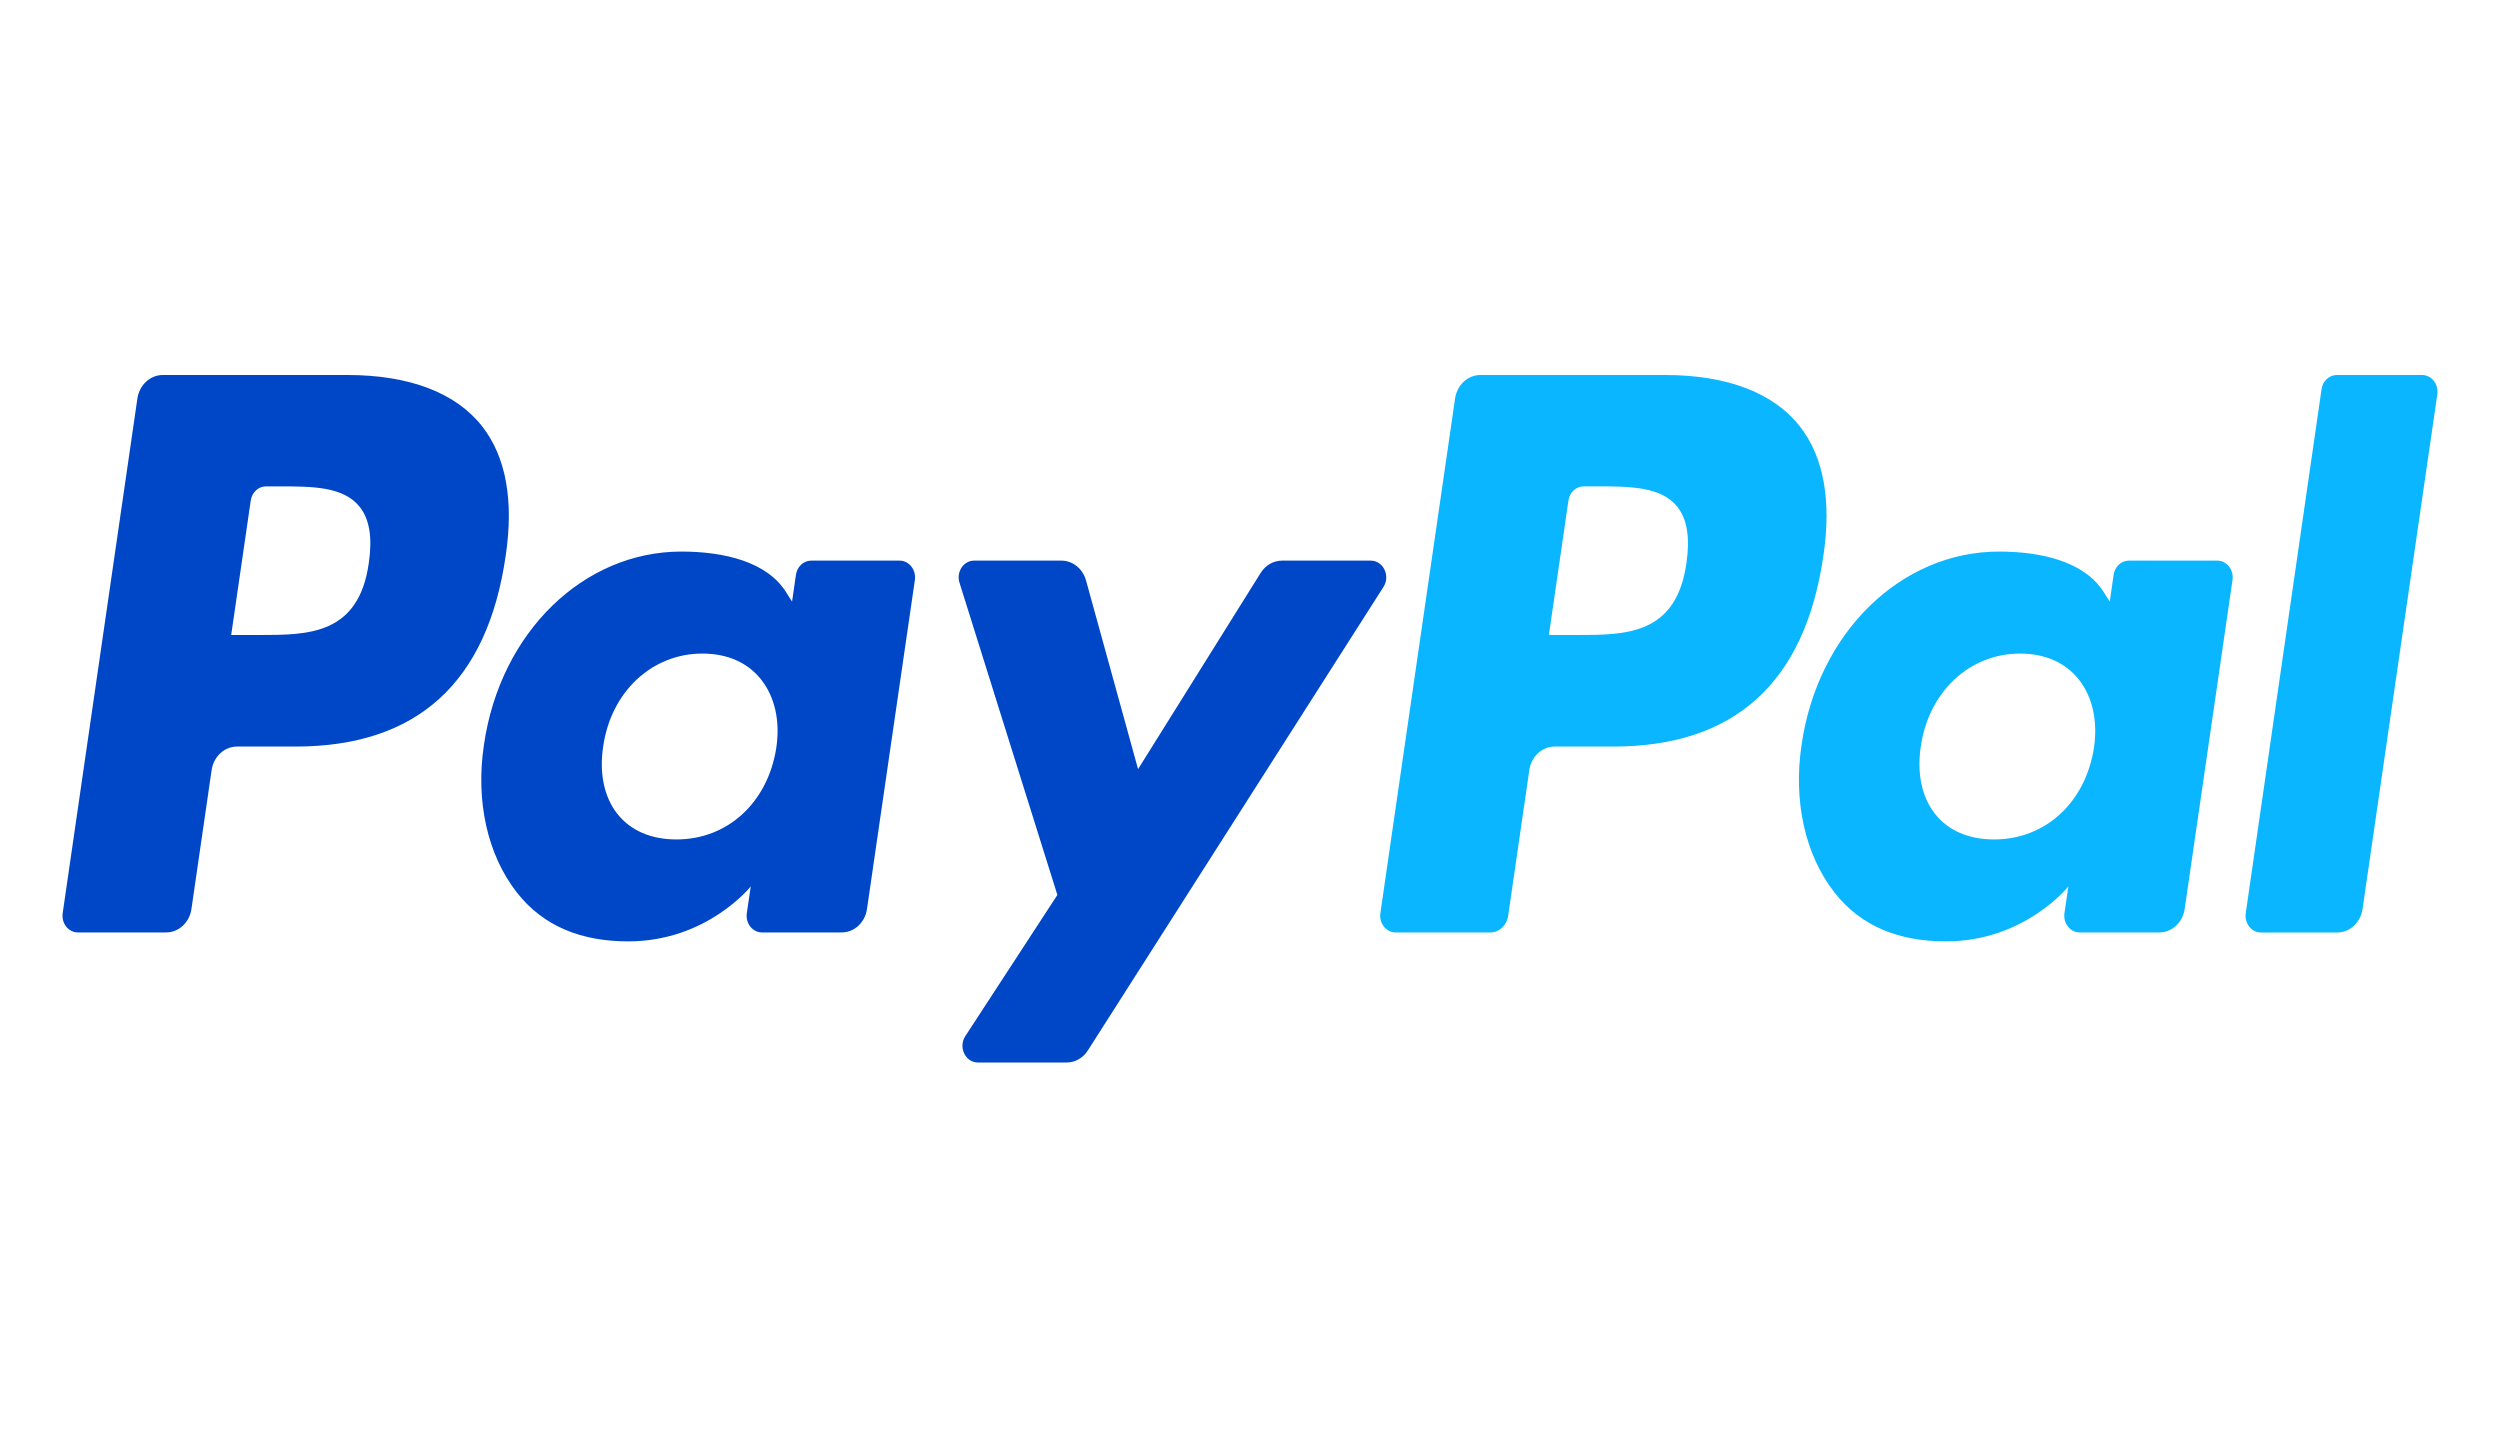
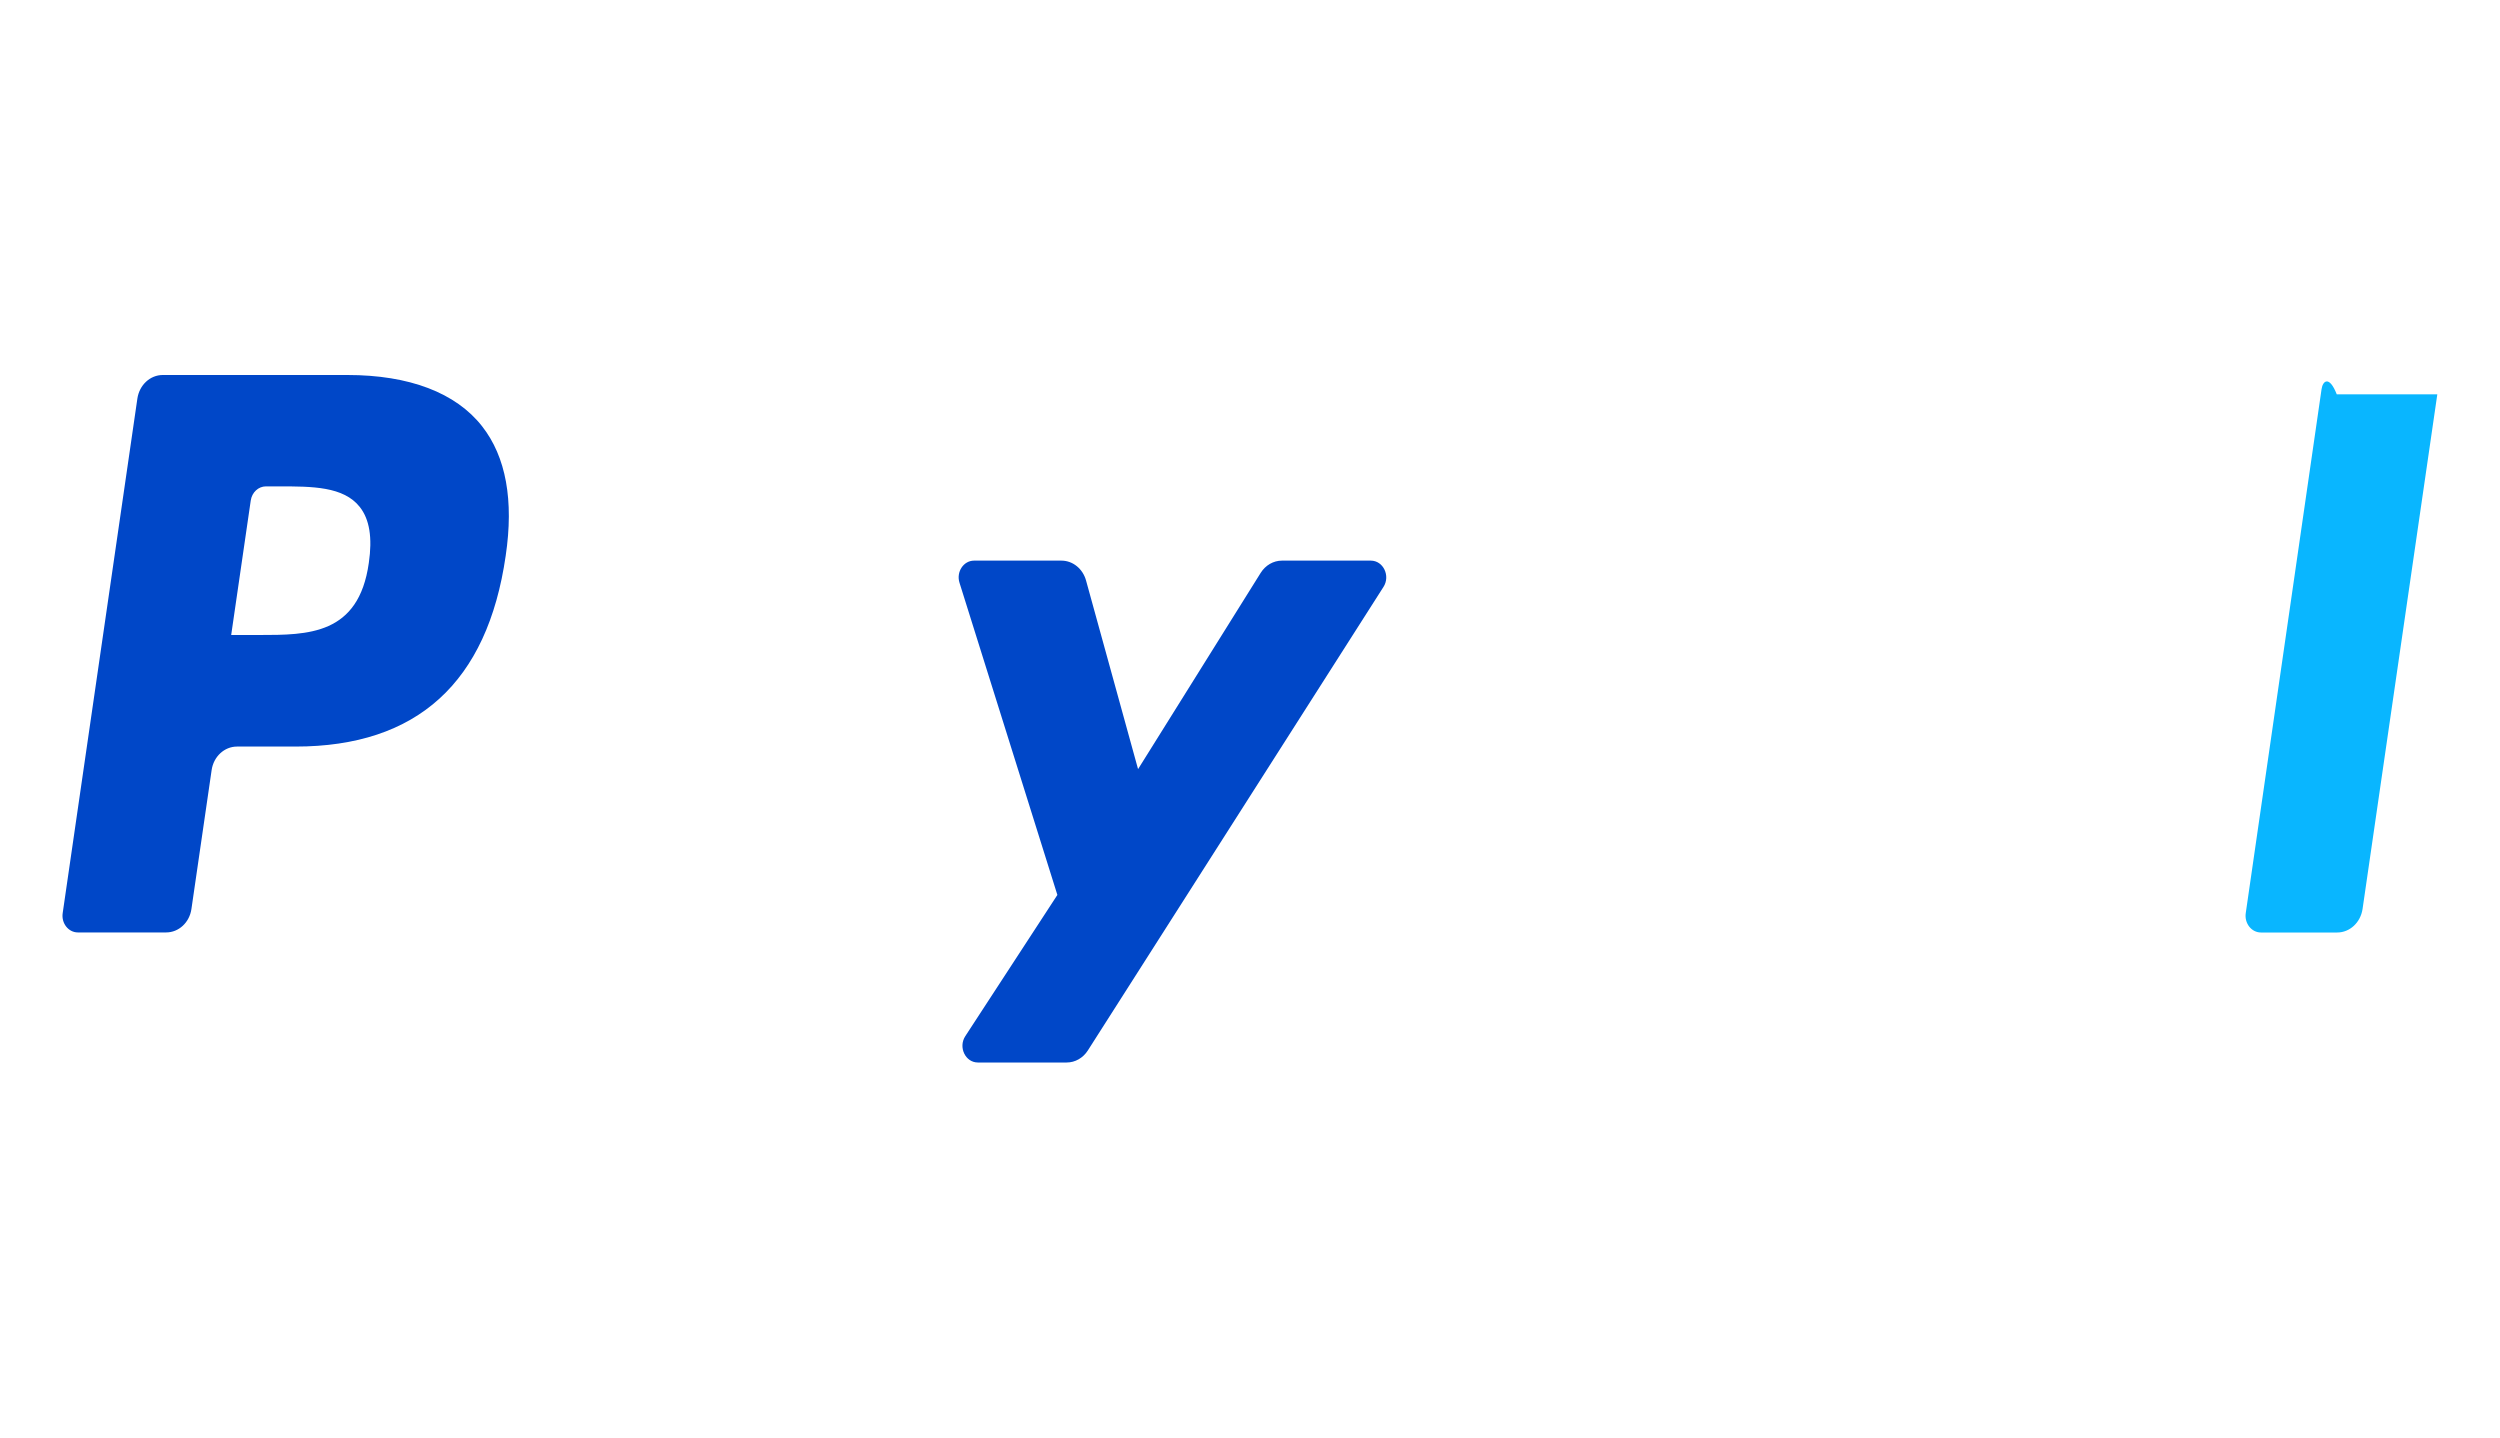
<svg xmlns="http://www.w3.org/2000/svg" width="40" height="23" viewBox="0 0 40 23" fill="none">
-   <path fill-rule="evenodd" clip-rule="evenodd" d="M26.983 9.007C26.822 10.16 26.012 10.16 25.228 10.16H24.782L25.095 8.008C25.113 7.878 25.217 7.782 25.338 7.782H25.543C26.076 7.782 26.58 7.782 26.84 8.112C26.995 8.31 27.042 8.603 26.983 9.007ZM26.642 6H23.687C23.484 6 23.312 6.16 23.281 6.377L22.086 14.61C22.062 14.772 22.178 14.919 22.329 14.919H23.846C23.987 14.919 24.107 14.808 24.13 14.656L24.469 12.322C24.5 12.105 24.672 11.945 24.874 11.945H25.809C27.756 11.945 28.88 10.921 29.174 8.893C29.306 8.006 29.179 7.309 28.797 6.821C28.376 6.284 27.631 6 26.642 6Z" fill="#09B6FF" />
  <path fill-rule="evenodd" clip-rule="evenodd" d="M5.901 9.007C5.739 10.16 4.929 10.16 4.145 10.16H3.699L4.012 8.008C4.031 7.878 4.134 7.782 4.255 7.782H4.46C4.994 7.782 5.497 7.782 5.757 8.112C5.913 8.31 5.96 8.603 5.901 9.007ZM5.56 6H2.604C2.402 6 2.23 6.16 2.198 6.377L1.003 14.61C0.979 14.772 1.095 14.919 1.246 14.919H2.658C2.86 14.919 3.032 14.76 3.063 14.543L3.386 12.322C3.417 12.105 3.59 11.945 3.792 11.945H4.727C6.674 11.945 7.798 10.921 8.091 8.893C8.223 8.006 8.096 7.309 7.714 6.821C7.294 6.284 6.549 6 5.56 6Z" fill="#0047C8" />
-   <path fill-rule="evenodd" clip-rule="evenodd" d="M12.421 11.963C12.285 12.841 11.643 13.431 10.824 13.431C10.414 13.431 10.085 13.288 9.873 13.016C9.664 12.747 9.585 12.363 9.652 11.937C9.779 11.066 10.431 10.457 11.238 10.457C11.64 10.457 11.966 10.602 12.181 10.876C12.398 11.152 12.484 11.538 12.421 11.963ZM14.394 8.97H12.979C12.857 8.97 12.754 9.066 12.735 9.196L12.673 9.626L12.574 9.47C12.268 8.987 11.584 8.825 10.902 8.825C9.338 8.825 8.003 10.113 7.743 11.918C7.607 12.819 7.8 13.68 8.27 14.28C8.702 14.832 9.318 15.062 10.052 15.062C11.313 15.062 12.012 14.183 12.012 14.183L11.949 14.61C11.925 14.772 12.04 14.919 12.192 14.919H13.466C13.669 14.919 13.841 14.76 13.872 14.543L14.638 9.28C14.661 9.117 14.545 8.97 14.394 8.97Z" fill="#0047C8" />
-   <path fill-rule="evenodd" clip-rule="evenodd" d="M33.504 11.963C33.367 12.841 32.725 13.431 31.907 13.431C31.496 13.431 31.167 13.288 30.956 13.016C30.746 12.747 30.668 12.363 30.734 11.937C30.861 11.066 31.514 10.457 32.32 10.457C32.722 10.457 33.049 10.602 33.264 10.876C33.481 11.152 33.566 11.538 33.504 11.963ZM35.477 8.97H34.061C33.94 8.97 33.837 9.066 33.818 9.196L33.756 9.626L33.657 9.47C33.35 8.987 32.667 8.825 31.985 8.825C30.421 8.825 29.085 10.113 28.825 11.918C28.69 12.819 28.882 13.68 29.352 14.28C29.784 14.832 30.4 15.062 31.135 15.062C32.395 15.062 33.094 14.183 33.094 14.183L33.031 14.61C33.008 14.772 33.123 14.919 33.275 14.919H34.549C34.751 14.919 34.923 14.76 34.955 14.543L35.72 9.28C35.744 9.117 35.628 8.97 35.477 8.97Z" fill="#09B6FF" />
  <path fill-rule="evenodd" clip-rule="evenodd" d="M21.933 8.97H20.511C20.375 8.97 20.247 9.044 20.171 9.166L18.209 12.306L17.377 9.289C17.325 9.1 17.165 8.97 16.983 8.97H15.585C15.416 8.97 15.297 9.151 15.352 9.324L16.918 14.319L15.445 16.578C15.329 16.755 15.446 17 15.646 17H17.067C17.202 17 17.328 16.928 17.405 16.808L22.136 9.39C22.249 9.213 22.132 8.97 21.933 8.97Z" fill="#0047C8" />
-   <path fill-rule="evenodd" clip-rule="evenodd" d="M37.145 6.226L35.932 14.61C35.908 14.773 36.024 14.92 36.175 14.92H37.395C37.597 14.92 37.769 14.76 37.801 14.543L38.997 6.309C39.02 6.147 38.905 6 38.753 6H37.388C37.267 6 37.163 6.096 37.145 6.226Z" fill="#09B6FF" />
+   <path fill-rule="evenodd" clip-rule="evenodd" d="M37.145 6.226L35.932 14.61C35.908 14.773 36.024 14.92 36.175 14.92H37.395C37.597 14.92 37.769 14.76 37.801 14.543L38.997 6.309H37.388C37.267 6 37.163 6.096 37.145 6.226Z" fill="#09B6FF" />
</svg>